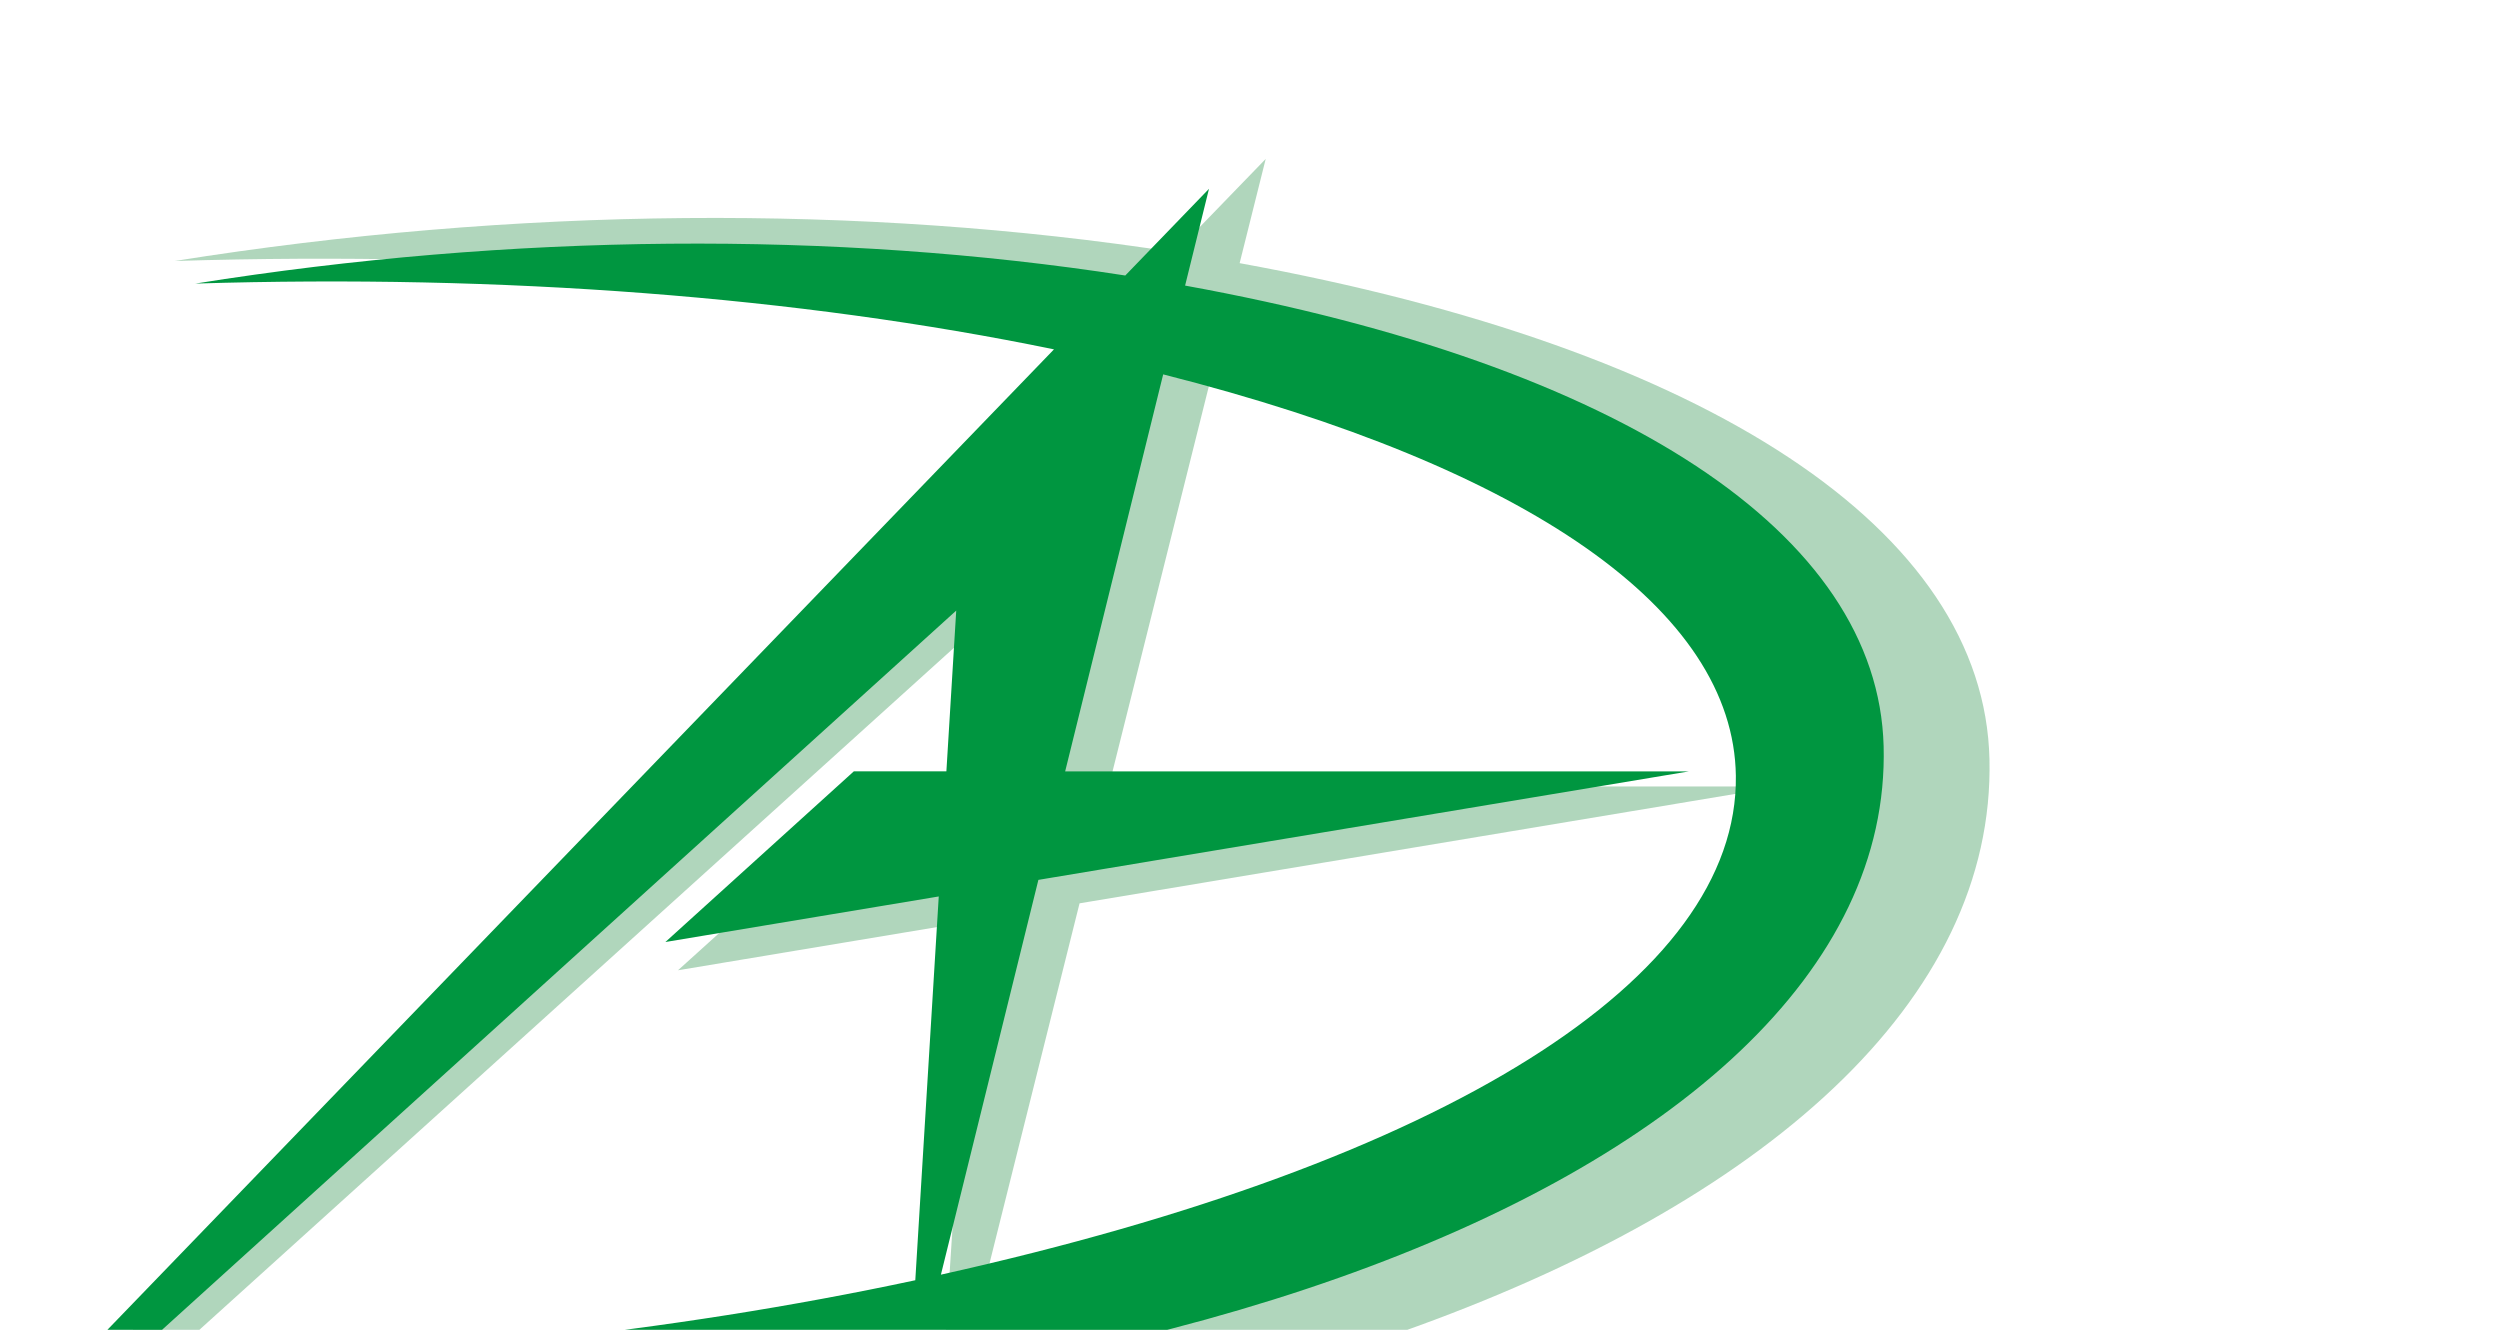
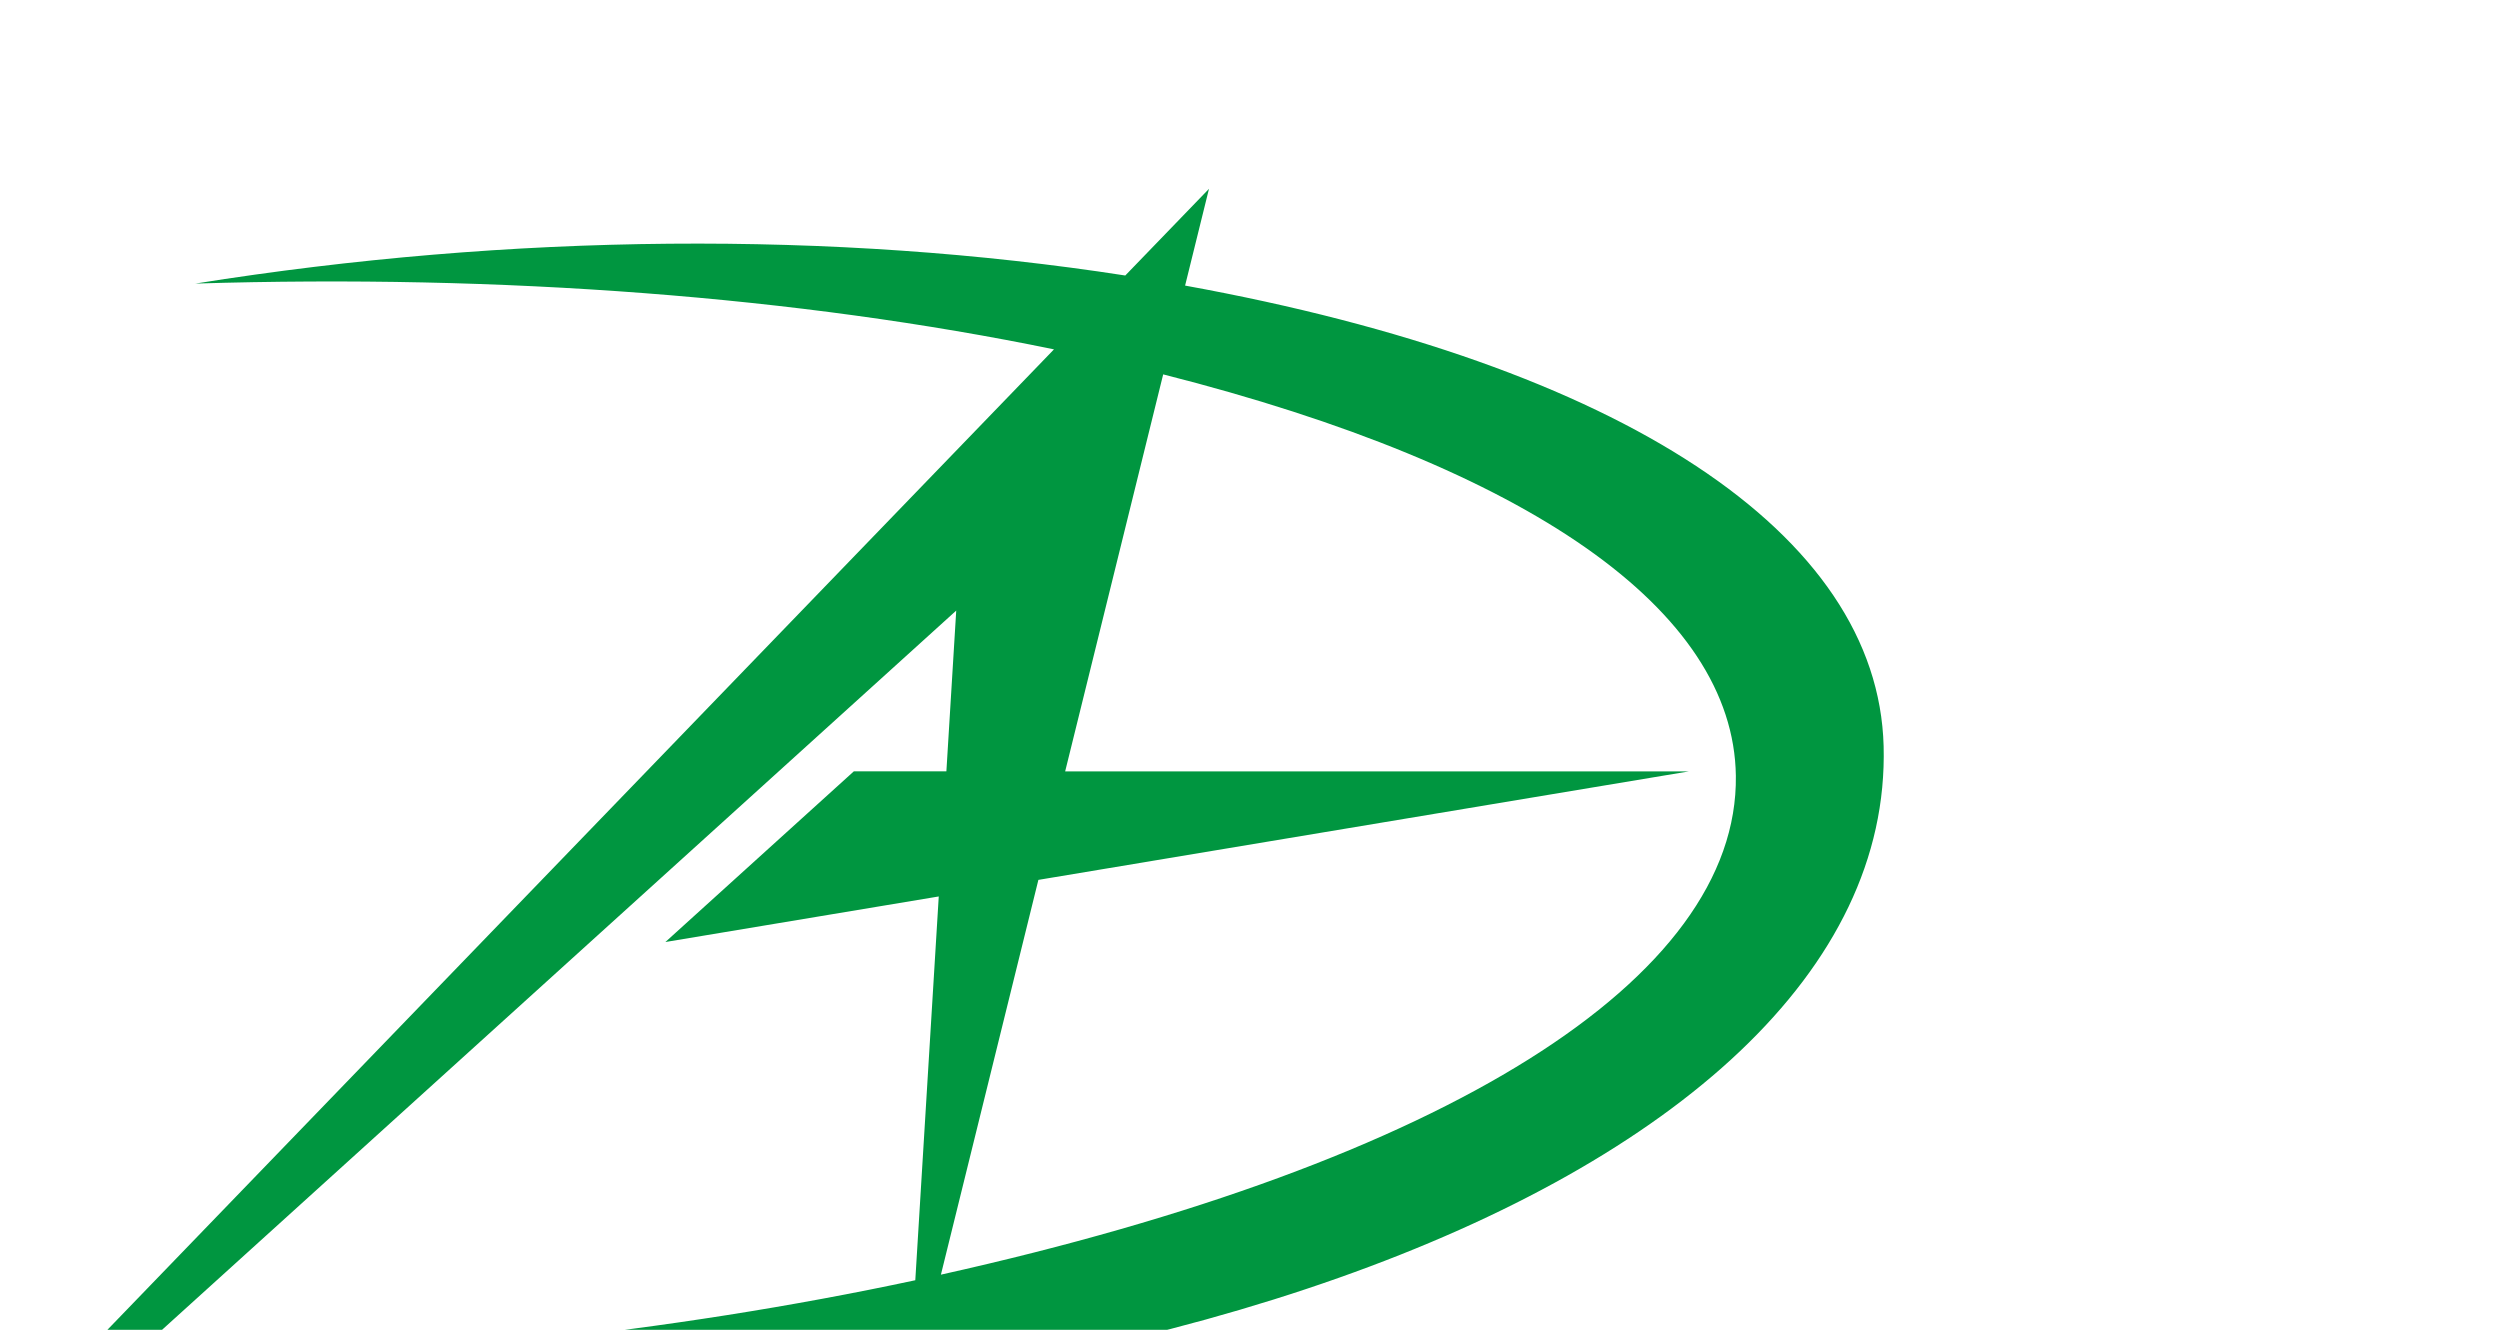
<svg xmlns="http://www.w3.org/2000/svg" viewBox="0 0 244.4 130" style="shape-rendering:geometricPrecision; text-rendering:geometricPrecision; image-rendering:optimizeQuality; fill-rule:evenodd; clip-rule:evenodd">
  <defs>
    <style type="text/css">
      .fil000 {fill:#9CCCAB}
      .fil0 {fill:rgba(156, 204, 171, 0.8)}
      .fil002 {fill:rgba(115, 195, 140, 0.55)}
      .fil003 {fill:rgb(115, 195, 140)}
      .fil004 {fill:rgba(149, 197, 164, 0.85)}
      .fil005 {fill:rgba(149, 197, 164, 0.95)}
      .fil1 {fill:#009640}
      .fil100 {fill:#008052}
    </style>
  </defs>
  <g style="" transform="matrix(0.002, -0, 0, 0.003, -5.657, 1.247)">
-     <path class="fil0" d="M 11363.039 8097.613 C 27970.344 6328.867 44960.416 6230.056 60269.389 7814.347 L 64688.113 4770.924 L 63413.676 8167.872 C 86382.652 10958.782 99804.77 16877.636 100065.221 24331.394 C 100612.568 40054.641 55105.959 50781.281 3120.908 47182.318 L 56506.596 10406.524 C 43052.251 8556.536 27552.731 7763.844 11363.039 8097.613 Z M 62244.882 11284.861 C 81490.642 14547.865 92198.987 19569.726 92288.204 25374.408 C 92397.95 32497.69 76987.86 38939.164 50390.146 42887.27 L 55589.1 29029.377 L 89824.962 25220.701 L 57017.017 25220.701 L 62244.882 11284.861 Z M 51317.874 19576.322 L 50770.806 25219.6 L 45903.024 25219.6 L 35960.71 31210.93 L 50346.522 29611.264 L 49042.516 43082.698 C 36150.101 44922.807 21930.75 45933.986 7399.207 46040.484 L 51317.874 19576.322 Z" style="" transform="matrix(1, 0, -0, 1, 8.311, -8.436)" />
    <path class="fil1" d="M12377.24 8825.17c15427.07,-1641.98 31218.01,-1733.72 45454.63,-262.97l4092.21 -2825.3 -1168.04 3153.5c21362.05,2590.88 33865.98,8085.56 34144.23,15005.11 585.03,14596.41 -41659.02,24554.29 -89994,21213.26l49440.85 -34140.16c-12514.12,-1717.41 -26924,-2453.29 -41969.88,-2143.44zm47307.59 2958.82c17903.8,3029.16 27881.05,7691.12 27992.15,13079.79 136.58,6612.77 -14155.08,12592.6 -38857.15,16257.75l4764.9 -12864.73 31802.04 -3535.71 -30493.35 0 4791.41 -12937.1zm-10115.87 7697.23l-481.07 5238.85 -4524.37 0 -9211.81 5561.94 13363.14 -1485.02 -1146.64 12505.97c-11973.92,1708.23 -25185.19,2646.94 -38691.01,2745.81l40691.76 -24567.55z" />
  </g>
</svg>